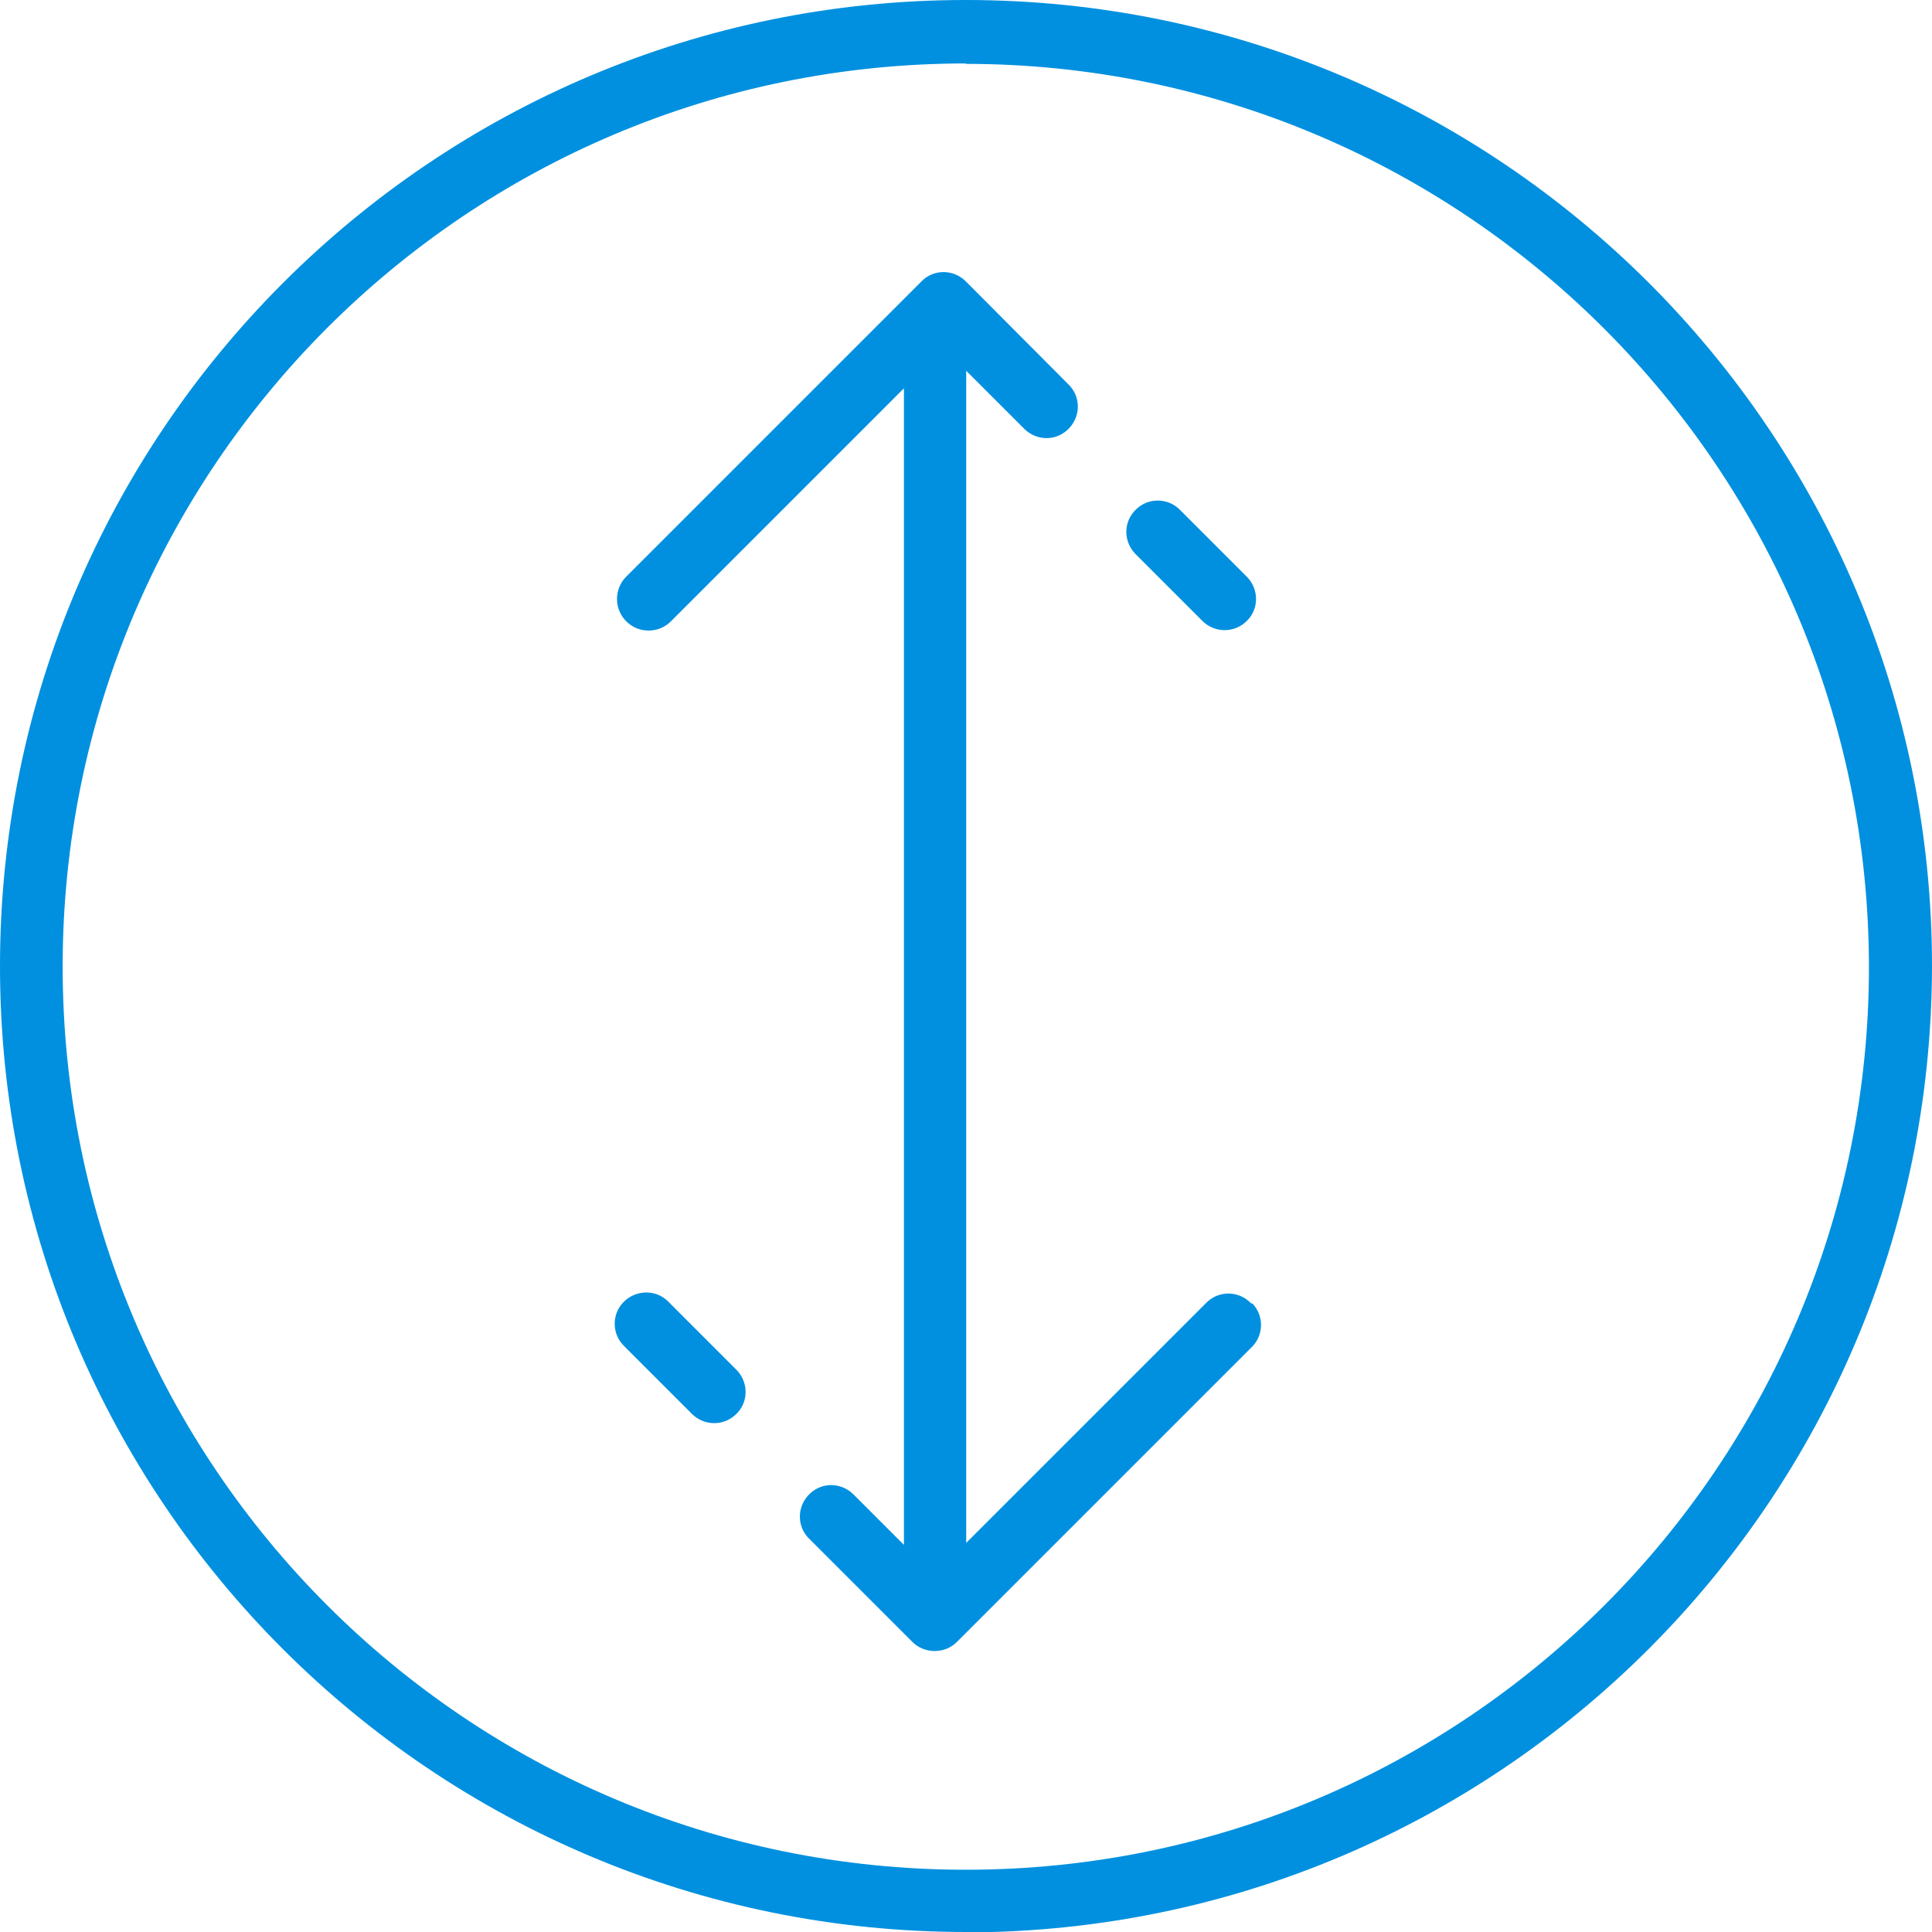
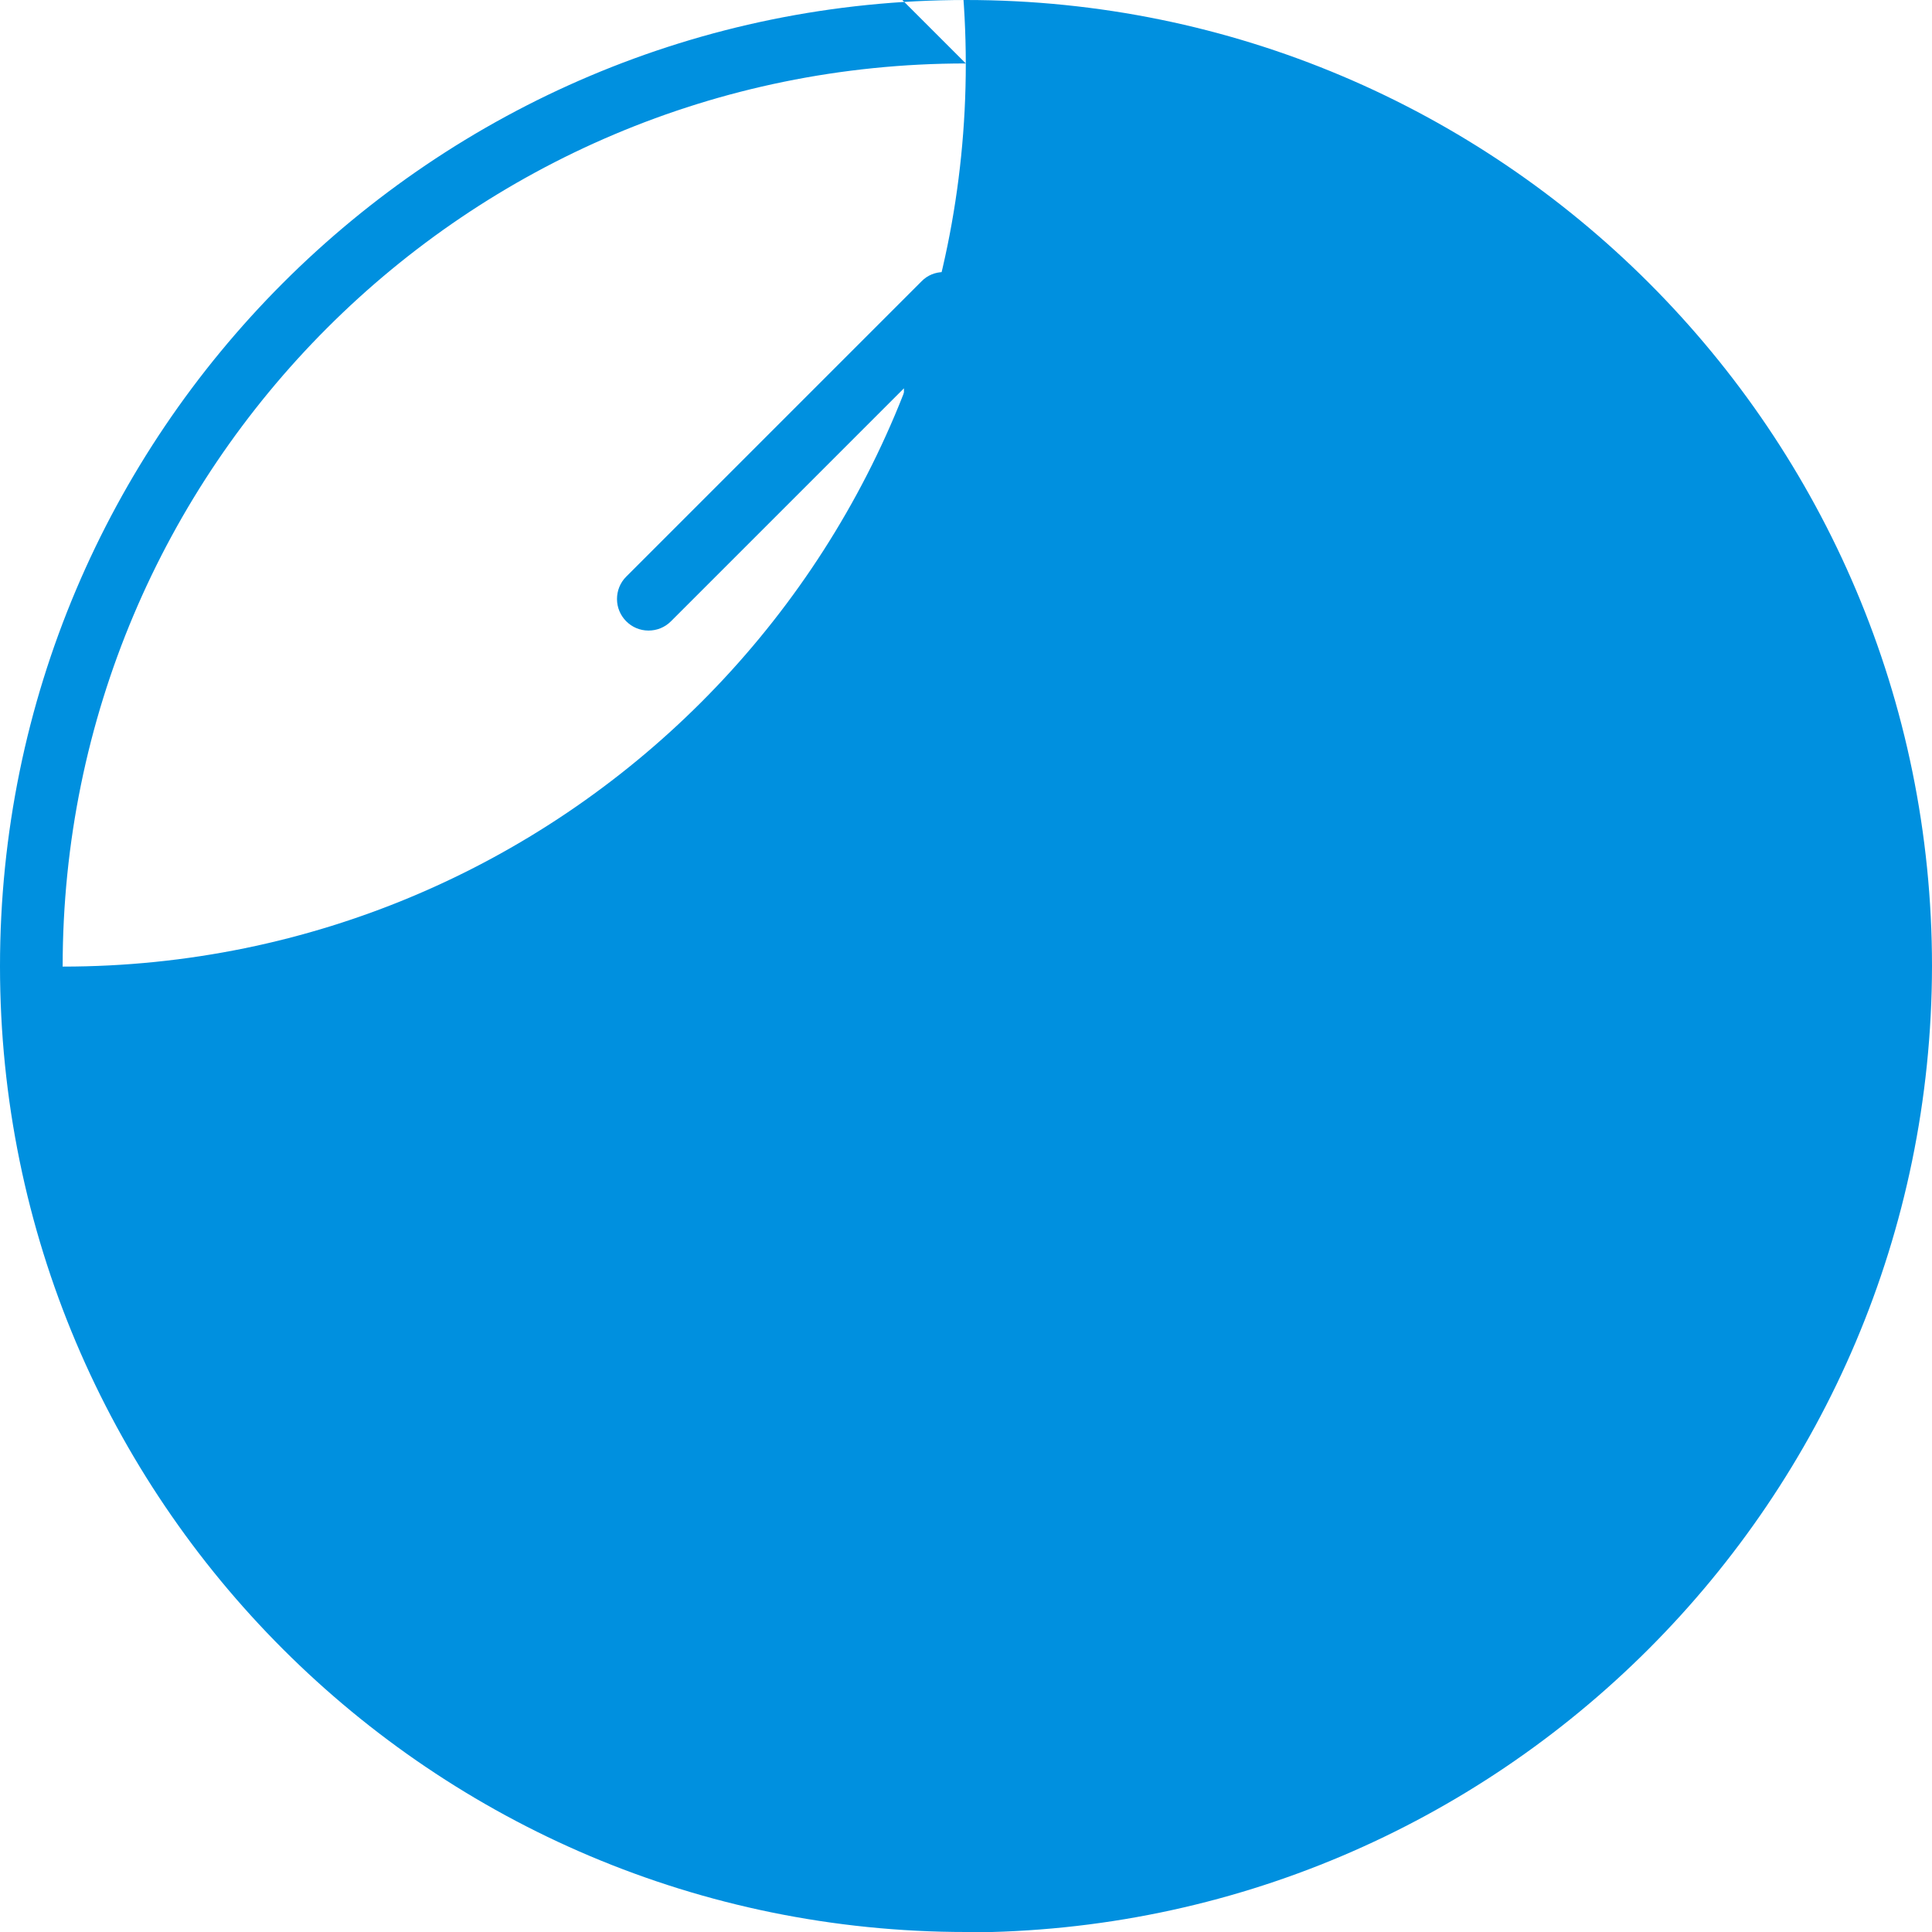
<svg xmlns="http://www.w3.org/2000/svg" id="Calque_1" data-name="Calque 1" viewBox="0 0 48.41 48.41">
  <defs>
    <style>
      .cls-1 {
        fill: #0090df;
      }
    </style>
  </defs>
  <g id="Groupe_186" data-name="Groupe 186">
    <g id="Groupe_96" data-name="Groupe 96">
-       <path id="Tracé_169" data-name="Tracé 169" class="cls-1" d="m24.21,48.41C10.84,48.41,0,37.58,0,24.21,0,10.84,10.84,0,24.2,0c13.37,0,24.21,10.84,24.21,24.21h0c-.02,13.37-10.85,24.19-24.21,24.21m0-46.83c-12.5,0-22.63,10.13-22.63,22.63s10.13,22.63,22.63,22.63c12.5,0,22.63-10.13,22.63-22.62-.01-12.49-10.14-22.62-22.63-22.63" />
-       <path id="Tracé_170" data-name="Tracé 170" class="cls-1" d="m30.69,15.79c-.21,0-.41-.08-.56-.23l-1.69-1.69c-.3-.32-.29-.81.03-1.11.3-.29.78-.29,1.08,0l1.69,1.69c.31.31.31.81,0,1.11-.15.15-.35.23-.56.23" />
-       <path id="Tracé_173" data-name="Tracé 173" class="cls-1" d="m17.9,35.66c-.21,0-.41-.08-.56-.23l-1.69-1.69c-.32-.3-.33-.8-.03-1.11s.8-.33,1.11-.03c.01,0,.02.02.03.03l1.69,1.69c.31.31.31.81,0,1.11-.15.15-.35.23-.56.23" />
+       <path id="Tracé_169" data-name="Tracé 169" class="cls-1" d="m24.21,48.41C10.84,48.41,0,37.58,0,24.21,0,10.84,10.84,0,24.2,0c13.37,0,24.21,10.84,24.21,24.21h0c-.02,13.37-10.85,24.19-24.21,24.21m0-46.83c-12.5,0-22.63,10.13-22.63,22.63c12.5,0,22.63-10.13,22.63-22.62-.01-12.49-10.14-22.62-22.63-22.63" />
      <g>
        <polygon class="cls-1" points="16.23 15.79 16.23 15.79 16.23 15.79 16.23 15.79" />
        <path class="cls-1" d="m31.35,32.66c-.3-.32-.8-.33-1.11-.03l-6.03,6.03V9.29l1.44,1.44s.02.02.03.03c.32.3.81.29,1.11-.03.3-.32.29-.81-.03-1.11l-2.56-2.57c-.31-.31-.81-.31-1.11,0l-7.4,7.4c-.15.15-.23.35-.23.56,0,.43.35.79.79.79.21,0,.41-.08.56-.23l5.84-5.84v28.98l-1.25-1.25s-.02-.02-.03-.03c-.32-.3-.81-.29-1.11.03-.3.32-.29.81.03,1.11l2.57,2.57c.15.15.35.23.56.23h0c.21,0,.41-.08.56-.23l7.4-7.4c.29-.3.29-.78,0-1.08Z" />
      </g>
    </g>
  </g>
</svg>